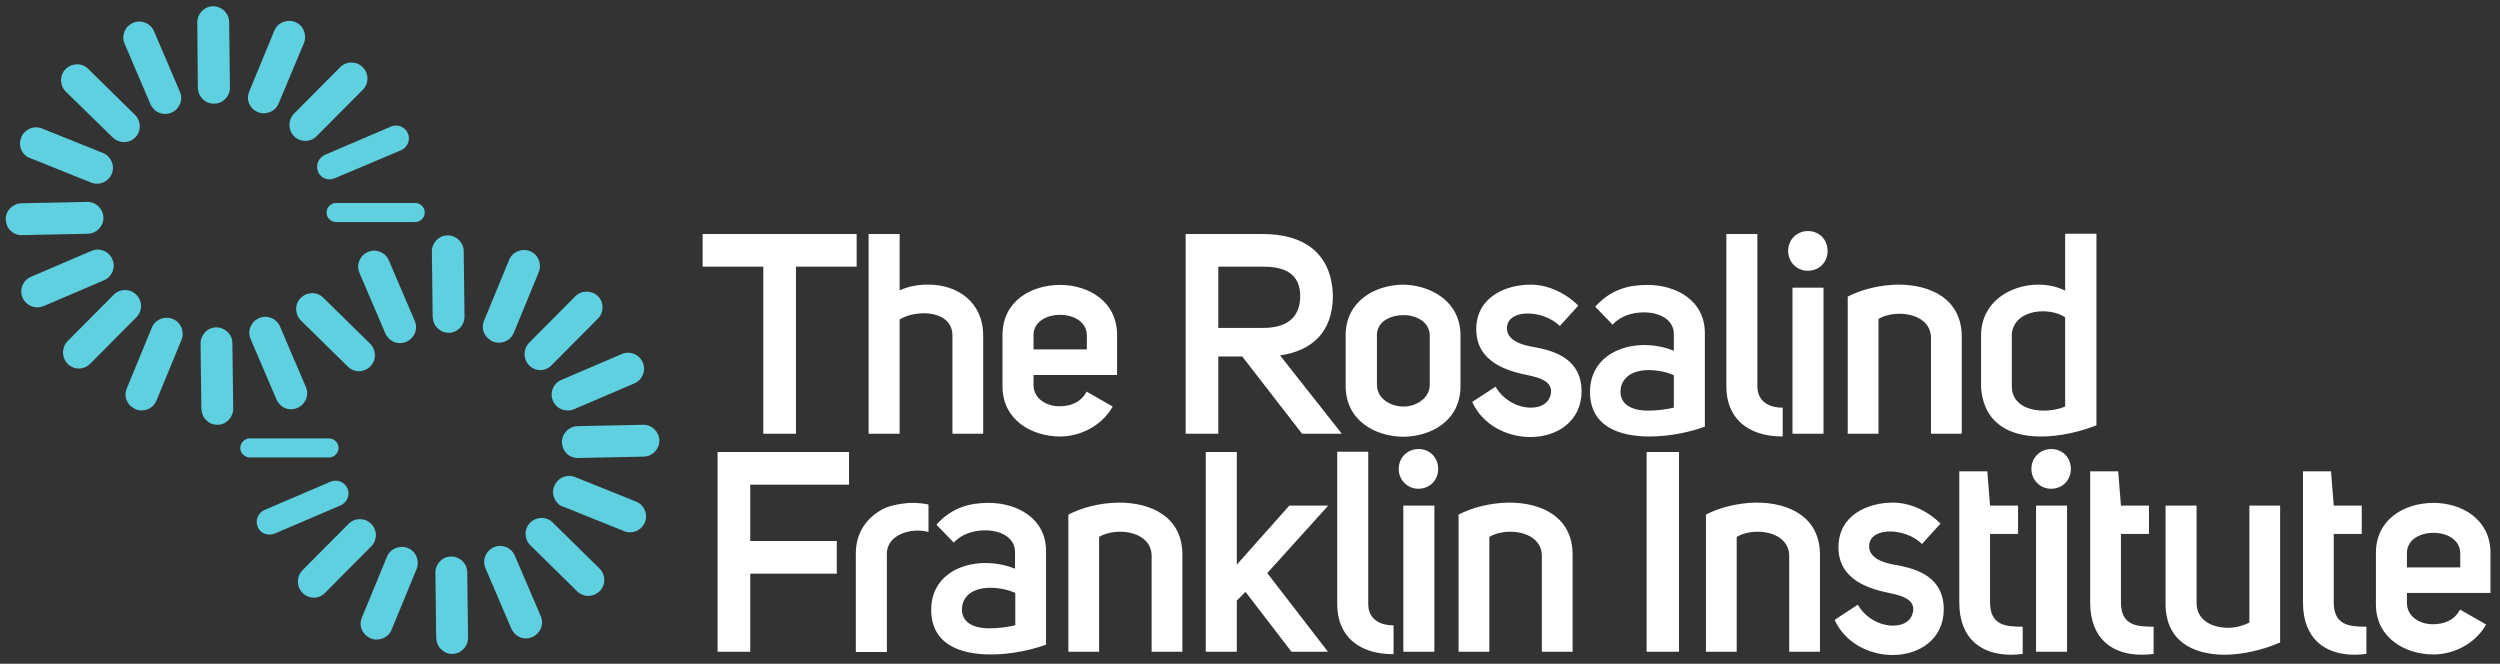
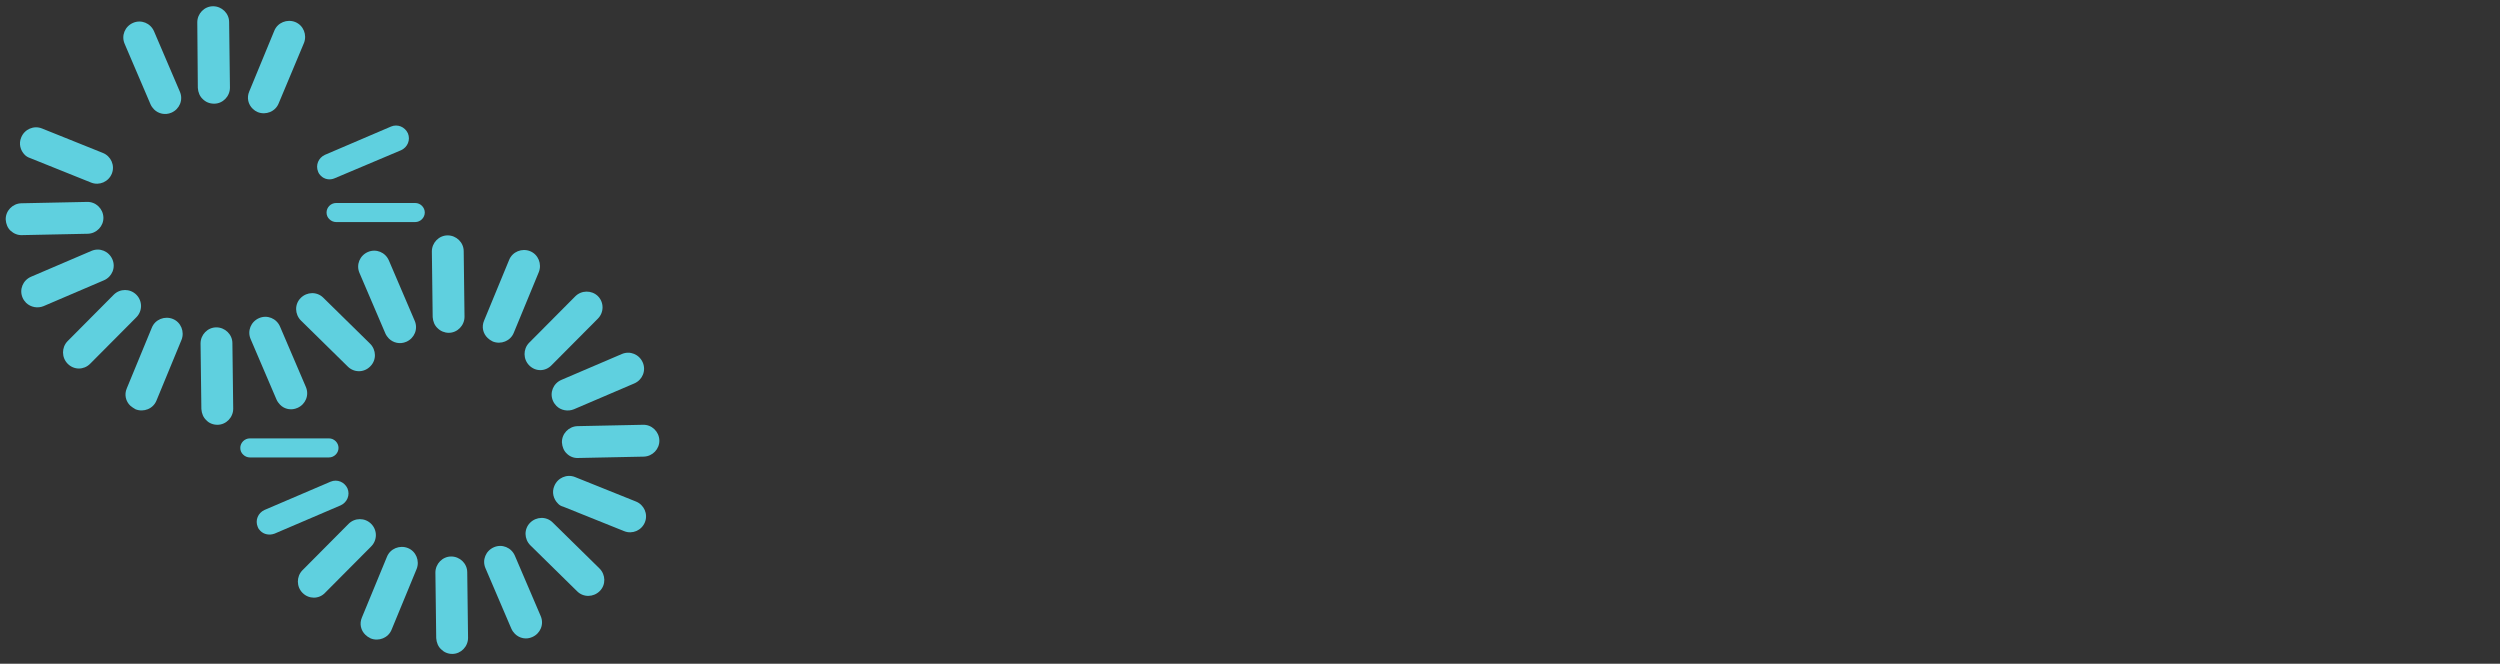
<svg xmlns="http://www.w3.org/2000/svg" width="100%" height="100%" viewBox="0 0 226 60" version="1.1" xml:space="preserve" style="fill-rule:evenodd;clip-rule:evenodd;stroke-linejoin:round;stroke-miterlimit:2;">
  <rect x="0" y="0" width="226" height="60" fill="#333333" stroke="none" />
  <g transform="matrix(0.246,0,0,0.246,0,0)">
    <path d="M204.5,149.2C204,148.7 203.5,148 203.2,147.3C201.9,144.3 203.3,140.9 206.3,139.6L228.5,130.1C231.5,128.8 234.9,130.2 236.2,133.2C237.5,136.2 236.1,139.6 233.1,140.9L210.9,150.4C208.7,151.3 206.1,150.8 204.5,149.2Z" style="fill:rgb(95,208,223);fill-rule:nonzero;" />
    <path d="M95.7,195.1C95.3,194.7 94.9,194.2 94.7,193.6C93.7,191.2 94.8,188.5 97.2,187.4L121.5,177C123.9,176 126.6,177.1 127.7,179.5C128.7,181.9 127.6,184.6 125.2,185.7L100.9,196.1C99,196.8 97,196.4 95.7,195.1Z" style="fill:rgb(95,208,223);fill-rule:nonzero;" />
    <path d="M208.3,166.7C207.2,165.7 206.6,164.2 206.5,162.6C206.4,159.4 209,156.7 212.2,156.6L236.3,156.1C239.5,156 242.2,158.6 242.3,161.8C242.4,165 239.8,167.7 236.6,167.8L212.5,168.3C210.8,168.4 209.3,167.7 208.3,166.7Z" style="fill:rgb(95,208,223);fill-rule:nonzero;" />
    <path d="M89.4,167.1C88.7,166.5 88.3,165.6 88.3,164.6C88.3,162.7 89.9,161.1 91.8,161.1L120.9,161.1C122.8,161.1 124.4,162.7 124.4,164.6C124.4,166.5 122.8,168.1 120.9,168.1L91.8,168.1C90.9,168.1 90,167.7 89.4,167.1Z" style="fill:rgb(95,208,223);fill-rule:nonzero;" />
    <path d="M189.2,232.9C188.7,232.4 188.2,231.7 187.9,231L178.4,208.8C177.1,205.8 178.5,202.4 181.5,201.1C184.5,199.8 187.9,201.2 189.2,204.2L198.7,226.4C200,229.4 198.6,232.8 195.6,234.1C193.4,235.1 190.9,234.6 189.2,232.9Z" style="fill:rgb(95,208,223);fill-rule:nonzero;" />
    <path d="M142.9,124.4C142.4,123.9 141.9,123.2 141.6,122.5L132.1,100.3C130.8,97.3 132.2,93.9 135.2,92.6C138.2,91.3 141.6,92.7 142.9,95.7L152.4,117.9C153.7,120.9 152.3,124.3 149.3,125.6C147,126.6 144.5,126 142.9,124.4Z" style="fill:rgb(95,208,223);fill-rule:nonzero;" />
    <path d="M194.5,134.3C194.4,134.3 194.4,134.3 194.5,134.3C192.2,132 192.2,128.3 194.4,126L211.4,108.9C213.7,106.6 217.4,106.6 219.7,108.8C222,111.1 222,114.8 219.7,117.1L202.7,134.2C200.4,136.6 196.8,136.6 194.5,134.3Z" style="fill:rgb(95,208,223);fill-rule:nonzero;" />
    <path d="M111.2,217.9C111.2,217.9 111.1,217.9 111.2,217.9C108.9,215.6 108.9,211.9 111.1,209.6L128.1,192.5C130.4,190.2 134.1,190.2 136.4,192.5C138.7,194.8 138.7,198.5 136.4,200.8L119.4,217.9C117.2,220.2 113.5,220.2 111.2,217.9Z" style="fill:rgb(95,208,223);fill-rule:nonzero;" />
    <path d="M179.2,124.2C177.5,122.6 176.9,120.1 177.9,117.8L187.1,95.5C188.3,92.5 191.8,91.1 194.8,92.3C197.8,93.5 199.2,97 198,100L188.8,122.3C187.6,125.3 184.1,126.7 181.1,125.5C180.3,125.1 179.7,124.7 179.2,124.2Z" style="fill:rgb(95,208,223);fill-rule:nonzero;" />
    <path d="M134.3,233.3C132.6,231.7 132,229.2 133,226.9L142.2,204.6C143.4,201.6 146.9,200.2 149.9,201.4C152.9,202.6 154.3,206.1 153.1,209.1L143.9,231.4C142.7,234.4 139.2,235.8 136.2,234.6C135.4,234.2 134.8,233.8 134.3,233.3Z" style="fill:rgb(95,208,223);fill-rule:nonzero;" />
    <path d="M160.8,120.6C159.7,119.6 159.1,118.1 159,116.5L158.7,92.4C158.7,89.2 161.3,86.5 164.5,86.5C167.7,86.5 170.4,89.1 170.4,92.3L170.7,116.4C170.7,119.6 168.1,122.3 164.9,122.3C163.4,122.3 161.9,121.7 160.8,120.6Z" style="fill:rgb(95,208,223);fill-rule:nonzero;" />
    <path d="M162.1,238.6C161,237.6 160.4,236.1 160.3,234.5L160,210.4C160,207.2 162.6,204.5 165.8,204.5C169,204.5 171.7,207.1 171.7,210.3L172,234.4C172,237.6 169.4,240.3 166.2,240.3C164.6,240.3 163.2,239.7 162.1,238.6Z" style="fill:rgb(95,208,223);fill-rule:nonzero;" />
    <path d="M205,185C203.4,183.4 202.7,180.9 203.7,178.6C204.9,175.6 208.3,174.1 211.3,175.3L233.7,184.3C236.7,185.5 238.2,188.9 237,191.9C235.8,194.9 232.4,196.4 229.4,195.2L207,186.2C206.2,186 205.5,185.6 205,185Z" style="fill:rgb(95,208,223);fill-rule:nonzero;" />
    <path d="M212.1,217.3L194.9,200.4C192.6,198.1 192.5,194.4 194.8,192.1C197.1,189.8 200.8,189.7 203.1,192L220.3,208.9C222.6,211.2 222.7,214.9 220.4,217.2C218.1,219.5 214.4,219.6 212.1,217.3Z" style="fill:rgb(95,208,223);fill-rule:nonzero;" />
    <path d="M127.8,134.7L110.6,117.8C108.3,115.5 108.2,111.8 110.5,109.5C112.8,107.2 116.5,107.1 118.8,109.4L136,126.3C138.3,128.6 138.4,132.3 136.1,134.6C133.8,137 130.1,137 127.8,134.7Z" style="fill:rgb(95,208,223);fill-rule:nonzero;" />
    <path d="M117.9,64.6C117.5,64.2 117.1,63.7 116.9,63.1C115.9,60.7 117,58 119.4,56.9L143.7,46.5C146.1,45.5 148.8,46.6 149.9,49C150.9,51.4 149.8,54.1 147.4,55.2L123,65.5C121.2,66.3 119.2,65.9 117.9,64.6Z" style="fill:rgb(95,208,223);fill-rule:nonzero;" />
    <path d="M9.6,111.3C9.1,110.8 8.6,110.1 8.3,109.4C7,106.4 8.4,103 11.4,101.7L33.6,92.2C36.6,90.9 40,92.3 41.3,95.3C42.6,98.3 41.2,101.7 38.2,103L16,112.5C13.8,113.4 11.3,112.9 9.6,111.3Z" style="fill:rgb(95,208,223);fill-rule:nonzero;" />
    <path d="M121.1,80.6C120.4,80 120,79.1 120,78.1C120,76.2 121.6,74.6 123.5,74.6L152.6,74.6C154.5,74.6 156.1,76.2 156.1,78.1C156.1,80 154.5,81.6 152.6,81.6L123.5,81.6C122.6,81.6 121.7,81.2 121.1,80.6Z" style="fill:rgb(95,208,223);fill-rule:nonzero;" />
    <path d="M3.9,84.8C2.8,83.8 2.2,82.3 2.1,80.7C2,77.5 4.6,74.8 7.8,74.7L32,74.2C35.2,74.1 37.9,76.7 38,79.9C38.1,83.1 35.5,85.8 32.3,85.9L8.2,86.4C6.5,86.5 5,85.8 3.9,84.8Z" style="fill:rgb(95,208,223);fill-rule:nonzero;" />
    <path d="M102.9,148.7C102.4,148.2 101.9,147.5 101.6,146.8L92.1,124.6C90.8,121.6 92.2,118.2 95.2,116.9C98.2,115.6 101.6,117 102.9,120L112.4,142.2C113.7,145.2 112.3,148.6 109.3,149.9C107.1,150.9 104.5,150.4 102.9,148.7Z" style="fill:rgb(95,208,223);fill-rule:nonzero;" />
    <path d="M56.6,40.2C56.1,39.7 55.6,39 55.3,38.3L45.8,16.1C44.5,13.1 45.9,9.7 48.9,8.4C51.9,7.1 55.3,8.5 56.6,11.5L66.1,33.7C67.4,36.7 66,40.1 63,41.4C60.7,42.4 58.2,41.8 56.6,40.2Z" style="fill:rgb(95,208,223);fill-rule:nonzero;" />
-     <path d="M108.1,50.1C105.8,47.8 105.8,44.1 108,41.8L125,24.7C127.3,22.4 131,22.4 133.3,24.7C135.6,27 135.6,30.7 133.3,33L116.3,50.1C114.1,52.3 110.4,52.4 108.1,50.1Z" style="fill:rgb(95,208,223);fill-rule:nonzero;" />
    <path d="M24.9,133.7C24.8,133.7 24.8,133.7 24.9,133.7C22.6,131.4 22.6,127.7 24.8,125.4L41.8,108.3C44.1,106 47.8,106 50.1,108.3C52.4,110.6 52.4,114.3 50.1,116.6L33.1,133.7C30.8,136 27.2,136 24.9,133.7Z" style="fill:rgb(95,208,223);fill-rule:nonzero;" />
    <path d="M92.9,40C91.2,38.4 90.6,35.9 91.6,33.6L100.8,11.3C102,8.3 105.5,6.9 108.5,8.1C111.5,9.3 112.9,12.8 111.7,15.8L102.4,38C101.2,41 97.7,42.4 94.7,41.2C94,40.9 93.4,40.5 92.9,40Z" style="fill:rgb(95,208,223);fill-rule:nonzero;" />
    <path d="M47.9,149.1C46.2,147.5 45.6,145 46.6,142.7L55.8,120.4C57,117.4 60.5,116 63.5,117.2C66.5,118.4 67.9,121.9 66.7,124.9L57.5,147.2C56.3,150.2 52.8,151.6 49.8,150.4C49.1,150 48.5,149.6 47.9,149.1Z" style="fill:rgb(95,208,223);fill-rule:nonzero;" />
    <path d="M74.5,36.4C73.4,35.4 72.8,33.9 72.7,32.3L72.5,8.2C72.5,5 75.1,2.3 78.3,2.3C81.5,2.3 84.2,4.9 84.2,8.1L84.5,32.2C84.5,35.4 81.9,38.1 78.7,38.1C77,38.1 75.6,37.5 74.5,36.4Z" style="fill:rgb(95,208,223);fill-rule:nonzero;" />
    <path d="M75.8,154.4C74.7,153.4 74.1,151.9 74,150.3L73.7,126.2C73.7,123 76.3,120.3 79.5,120.3C82.7,120.3 85.4,122.9 85.4,126.1L85.7,150.2C85.7,153.4 83.1,156.1 79.9,156.1C78.3,156.1 76.8,155.5 75.8,154.4Z" style="fill:rgb(95,208,223);fill-rule:nonzero;" />
    <path d="M9.1,56.9C7.5,55.3 6.8,52.8 7.8,50.5C9,47.5 12.4,46 15.4,47.2L37.8,56.2C40.8,57.4 42.3,60.8 41.1,63.8C39.9,66.8 36.5,68.3 33.5,67.1L11.1,58.1C10.2,57.8 9.6,57.4 9.1,56.9Z" style="fill:rgb(95,208,223);fill-rule:nonzero;" />
-     <path d="M41.4,50.5L24.2,33.7C21.9,31.4 21.8,27.7 24.1,25.4C26.4,23.1 30.1,23 32.4,25.3L49.6,42.2C51.9,44.5 52,48.2 49.7,50.5C47.5,52.8 43.8,52.8 41.4,50.5Z" style="fill:rgb(95,208,223);fill-rule:nonzero;" />
  </g>
  <g transform="matrix(0.246,0,0,0.246,0,0)">
-     <path d="M904.2,208.5L884.5,208.5L884.5,203.6C884.3,198.3 889.3,195.8 894.3,195.8C899.3,195.8 904.1,198.4 904.1,203.4L904.1,208.5L904.2,208.5ZM904,224C902,228 898,229.4 894,229.4C889.1,229.4 884.5,226.5 884.5,221.6L884.5,217.9L915.2,217.9L915.2,203.2C915.2,190.7 904.5,184.8 894.3,184.8C883.7,184.8 873.1,190.7 873.1,203.2L873.1,222.1C873.1,234.4 883.8,240.5 894.3,240.5C901.3,240.5 909.4,236.9 913.6,229.5L904,224ZM869.5,230.3C863.3,230.3 857.6,229.8 857.6,221.3L857.6,196.2L867.9,196.2L867.9,185.8L857.6,185.8L856.6,173.2L846.3,173.2L846.3,221.4C846.3,235 854.7,240.6 865.3,240.6C866.6,240.6 868.1,240.5 869.6,240.3L869.6,230.3L869.5,230.3ZM837.9,185.8L826.6,185.8L826.6,228.8C824.4,229.9 821.6,230.7 818.8,230.7C813.1,230.7 807.5,228.1 807.2,222.1L807.2,185.8L795.8,185.8L795.8,221.9C795.8,235.3 805.5,240.5 817.3,240.6C824,240.6 831.4,238.9 837.9,236.1L837.9,185.8ZM791.3,230.3C785.1,230.3 779.4,229.8 779.4,221.3L779.4,196.2L789.7,196.2L789.7,185.8L779.4,185.8L778.4,173.2L768.1,173.2L768.1,221.4C768.1,235 776.5,240.6 787.1,240.6C788.4,240.6 789.9,240.5 791.4,240.3L791.4,230.3L791.3,230.3ZM748.2,239.5L759.6,239.5L759.6,185.8L748.2,185.8L748.2,239.5ZM746.5,172.3C746.5,176.3 749.6,179.6 753.7,179.6C758,179.6 761,176.4 761,172.3C761,168.2 758,165 753.7,165C749.6,165.1 746.5,168.2 746.5,172.3M743.2,230.3C737,230.3 731.3,229.8 731.3,221.3L731.3,196.2L741.6,196.2L741.6,185.8L731.3,185.8L730.3,173.2L720,173.2L720,221.4C720,235 728.4,240.6 739,240.6C740.3,240.6 741.8,240.5 743.3,240.3L743.3,230.3L743.2,230.3ZM674.2,227.8C678.1,236.4 687.1,240.7 695.5,240.7C705.2,240.7 714.3,235 714.3,223.8C714.2,212.4 705.2,209.1 696.6,207.6C692.1,206.9 686.4,205 686.9,200.2C687.2,196.9 690.5,195.3 694.5,195.3C698.5,195.3 703.3,196.9 706.3,199.9L713.1,192.4C707.8,187.2 701.3,184.7 695.6,184.7C686.5,184.7 675.6,189.2 675.6,201.1C675.6,213.2 687.1,216.5 694.7,218C698.4,218.8 703.1,220 703.1,223.9C702.9,227.9 699.7,229.9 695.8,229.9C691.2,230 685.6,227.3 682.7,222.2L674.2,227.8ZM626.8,239.5L638.2,239.5L638.2,197.3C640.2,196.1 643,195.4 645.9,195.4C651.4,195.4 657.2,197.9 657.5,203.9L657.5,239.5L668.8,239.5L668.8,203.8C668.8,190 657.4,184.6 645.2,184.7C638.8,184.8 632.1,186.4 626.9,189.1L626.9,239.5L626.8,239.5ZM617,166.1L605.1,166.1L605.1,239.5L617,239.5L617,166.1ZM535.9,239.5L547.3,239.5L547.3,197.3C549.3,196.1 552.1,195.4 555,195.4C560.5,195.4 566.3,197.9 566.6,203.9L566.6,239.5L577.9,239.5L577.9,203.8C577.9,190 566.5,184.6 554.3,184.7C547.9,184.8 541.2,186.4 536,189.1L536,239.5L535.9,239.5ZM515.7,239.5L527.1,239.5L527.1,185.8L515.7,185.8L515.7,239.5ZM514,172.3C514,176.3 517.1,179.6 521.2,179.6C525.5,179.6 528.5,176.4 528.5,172.3C528.5,168.2 525.5,165 521.2,165C517.1,165.1 514,168.2 514,172.3M512.1,229.8C505.7,229.8 502.8,226.4 502.8,222L502.8,166L491.4,166L491.4,222C491.4,233.4 498.9,240.4 512.1,240.4L512.1,229.8ZM454.5,207.5L454.5,166.1L443.1,166.1L443.1,239.5L454.5,239.5L454.5,220.7L457.7,217.5L474.6,239.5L488,239.5L465.7,210.6L488.1,185.8L473.8,185.8L454.5,207.5ZM392.5,239.5L403.9,239.5L403.9,197.3C405.9,196.1 408.7,195.4 411.6,195.4C417.1,195.4 422.9,197.9 423.2,203.9L423.2,239.5L434.5,239.5L434.5,203.8C434.5,190 423.1,184.6 410.9,184.7C404.5,184.8 397.8,186.4 392.6,189.1L392.6,239.5L392.5,239.5ZM373,229.8C370.5,230.4 367.1,230.9 363.4,230.9C358.2,230.9 353.5,229 353.5,224C353.5,219.3 357.2,216 363.9,216C367.3,216 370.8,216.8 373.1,217.9L373.1,229.8L373,229.8ZM373,209C369.9,207.7 366,206.9 362.1,206.9C352.1,206.9 342.2,212.3 342.2,224.1C342.2,236.8 352.9,240.5 364.1,240.5C372,240.5 379.4,238.7 384.4,236.9L384.4,202.5C384.4,190.4 373.7,184.8 363.3,184.8C356.5,184.8 349.9,186.4 344.1,192.8L350.5,199.4C353.2,196.4 357.5,194.9 361.8,194.9C367.6,194.8 373,197.5 373,202.8L373,209ZM335.1,184.8C333.5,184.8 327.7,185.3 324.4,187.1C318.7,190.1 314.5,195.6 314.5,203.3L314.5,239.6L325.9,239.6L325.9,203.5C325.9,196.2 335.3,193.8 341.2,195.5L341.2,185.4C338.9,184.9 336.9,184.8 335.1,184.8M275.7,178.1L312,178.1L312,166.1L263.7,166.1L263.7,239.5L275.7,239.5L275.7,210.8L307.5,210.8L307.5,198.8L275.7,198.8L275.7,178.1Z" style="fill:white;fill-rule:nonzero;" />
-   </g>
+     </g>
  <g transform="matrix(0.246,0,0,0.246,0,0)">
-     <path d="M758.9,149.4C756.8,150.3 754,150.9 751.1,150.9C745.4,150.9 739.6,148.6 739.3,142.4L739.3,122.7C739.8,117 745.2,114.4 750.7,114.4C753.7,114.4 756.6,115.1 758.9,116.6L758.9,149.4ZM770.4,85.9L758.9,85.9L758.9,106.8C755.9,105.3 752.5,104.6 749.1,104.6C738.5,104.6 728,111.2 728,123.2L728,142.4C729,155.8 738.7,160.3 749.6,160.4C756.6,160.5 764.3,158.7 770.4,156.3L770.4,85.9ZM678.9,159.4L690.3,159.4L690.3,117.2C692.3,116 695.1,115.3 698,115.3C703.5,115.3 709.3,117.8 709.6,123.8L709.6,159.4L720.9,159.4L720.9,123.7C720.9,109.9 709.5,104.5 697.3,104.6C690.9,104.7 684.2,106.3 679,109L679,159.4L678.9,159.4ZM658.7,159.4L670.1,159.4L670.1,105.7L658.7,105.7L658.7,159.4ZM657.1,92.2C657.1,96.2 660.2,99.5 664.3,99.5C668.6,99.5 671.6,96.3 671.6,92.2C671.6,88.1 668.6,84.9 664.3,84.9C660.2,85 657.1,88.1 657.1,92.2M655.1,149.8C648.7,149.8 645.8,146.4 645.8,142L645.8,86L634.4,86L634.4,142C634.4,153.4 641.9,160.4 655.1,160.4L655.1,149.8ZM615.1,149.8C612.6,150.4 609.2,150.9 605.5,150.9C600.3,150.9 595.5,149 595.5,144C595.5,139.3 599.2,136 605.9,136C609.3,136 612.8,136.8 615.1,137.9L615.1,149.8ZM615.1,128.9C612,127.6 608.1,126.8 604.2,126.8C594.3,126.8 584.3,132.2 584.3,144C584.3,156.7 595,160.4 606.2,160.4C614.1,160.4 621.5,158.6 626.5,156.8L626.5,122.4C626.5,110.3 615.8,104.7 605.4,104.7C598.6,104.7 592,106.3 586.2,112.7L592.6,119.3C595.3,116.3 599.6,114.8 603.9,114.8C609.7,114.7 615.1,117.4 615.1,122.7L615.1,128.9ZM541,147.7C544.9,156.3 553.9,160.6 562.4,160.6C572.1,160.6 581.2,154.9 581.2,143.7C581.1,132.3 572.1,129 563.5,127.5C559,126.8 553.3,124.9 553.8,120.1C554.1,116.8 557.4,115.2 561.4,115.2C565.4,115.2 570.2,116.8 573.2,119.8L580,112.3C574.7,107.1 568.2,104.6 562.5,104.6C553.4,104.6 542.5,109.1 542.5,121C542.5,133.1 554,136.4 561.6,137.9C565.3,138.7 570,139.9 570,143.8C569.8,147.8 566.6,149.8 562.7,149.8C558.1,149.9 552.5,147.2 549.6,142.1L541,147.7ZM515.8,115.8C520.3,115.8 525.4,118.2 525.4,123.3L525.4,141.4C525.4,146.5 520.2,149.4 515.8,149.4C511,149.4 506,146.5 506,141.4L506,123.3C505.9,118.1 511,115.8 515.8,115.8M494.5,141.9C494.5,154.4 505.2,160.4 515.7,160.5C526.1,160.4 536.7,154.5 536.7,141.9L536.7,123.2C536.7,110.9 526,104.8 515.7,104.6C505.1,104.7 494.5,110.8 494.5,123.2L494.5,141.9ZM447.7,120.5L447.7,98L464.2,98C472.2,98 477.8,100.6 477.8,108.8C477.8,117 472.5,120.5 464.2,120.5L447.7,120.5ZM478.5,159.4L493.1,159.4L470.4,130.6C481.6,129 489.8,122.5 489.8,108.7C489.4,92.5 478.5,86 464.1,86L435.7,86L435.7,159.4L447.7,159.4L447.7,131L456.5,131L478.5,159.4ZM399.5,128.4L379.8,128.4L379.8,123.5C379.6,118.2 384.6,115.7 389.6,115.7C394.6,115.7 399.4,118.3 399.4,123.3L399.4,128.4L399.5,128.4ZM399.3,143.9C397.3,147.9 393.3,149.3 389.3,149.3C384.4,149.3 379.8,146.4 379.8,141.5L379.8,137.8L410.5,137.8L410.5,123.1C410.5,110.6 399.8,104.7 389.6,104.7C379,104.7 368.4,110.6 368.4,123.1L368.4,142C368.4,154.3 379.1,160.4 389.6,160.4C396.6,160.4 404.7,156.8 408.9,149.4L399.3,143.9ZM330.6,86L319.2,86L319.2,159.4L330.6,159.4L330.6,117.4C336.7,113.6 350,113.9 350,123.3L350,159.4L361.3,159.4L361.3,123.4C361.3,110.7 351.5,104.6 341.3,104.6C337.7,104.5 333.9,105.2 330.6,106.7L330.6,86ZM314.8,98L314.8,86L258.2,86L258.2,98L280.5,98L280.5,159.4L292.5,159.4L292.5,98L314.8,98Z" style="fill:white;fill-rule:nonzero;" />
-   </g>
+     </g>
</svg>